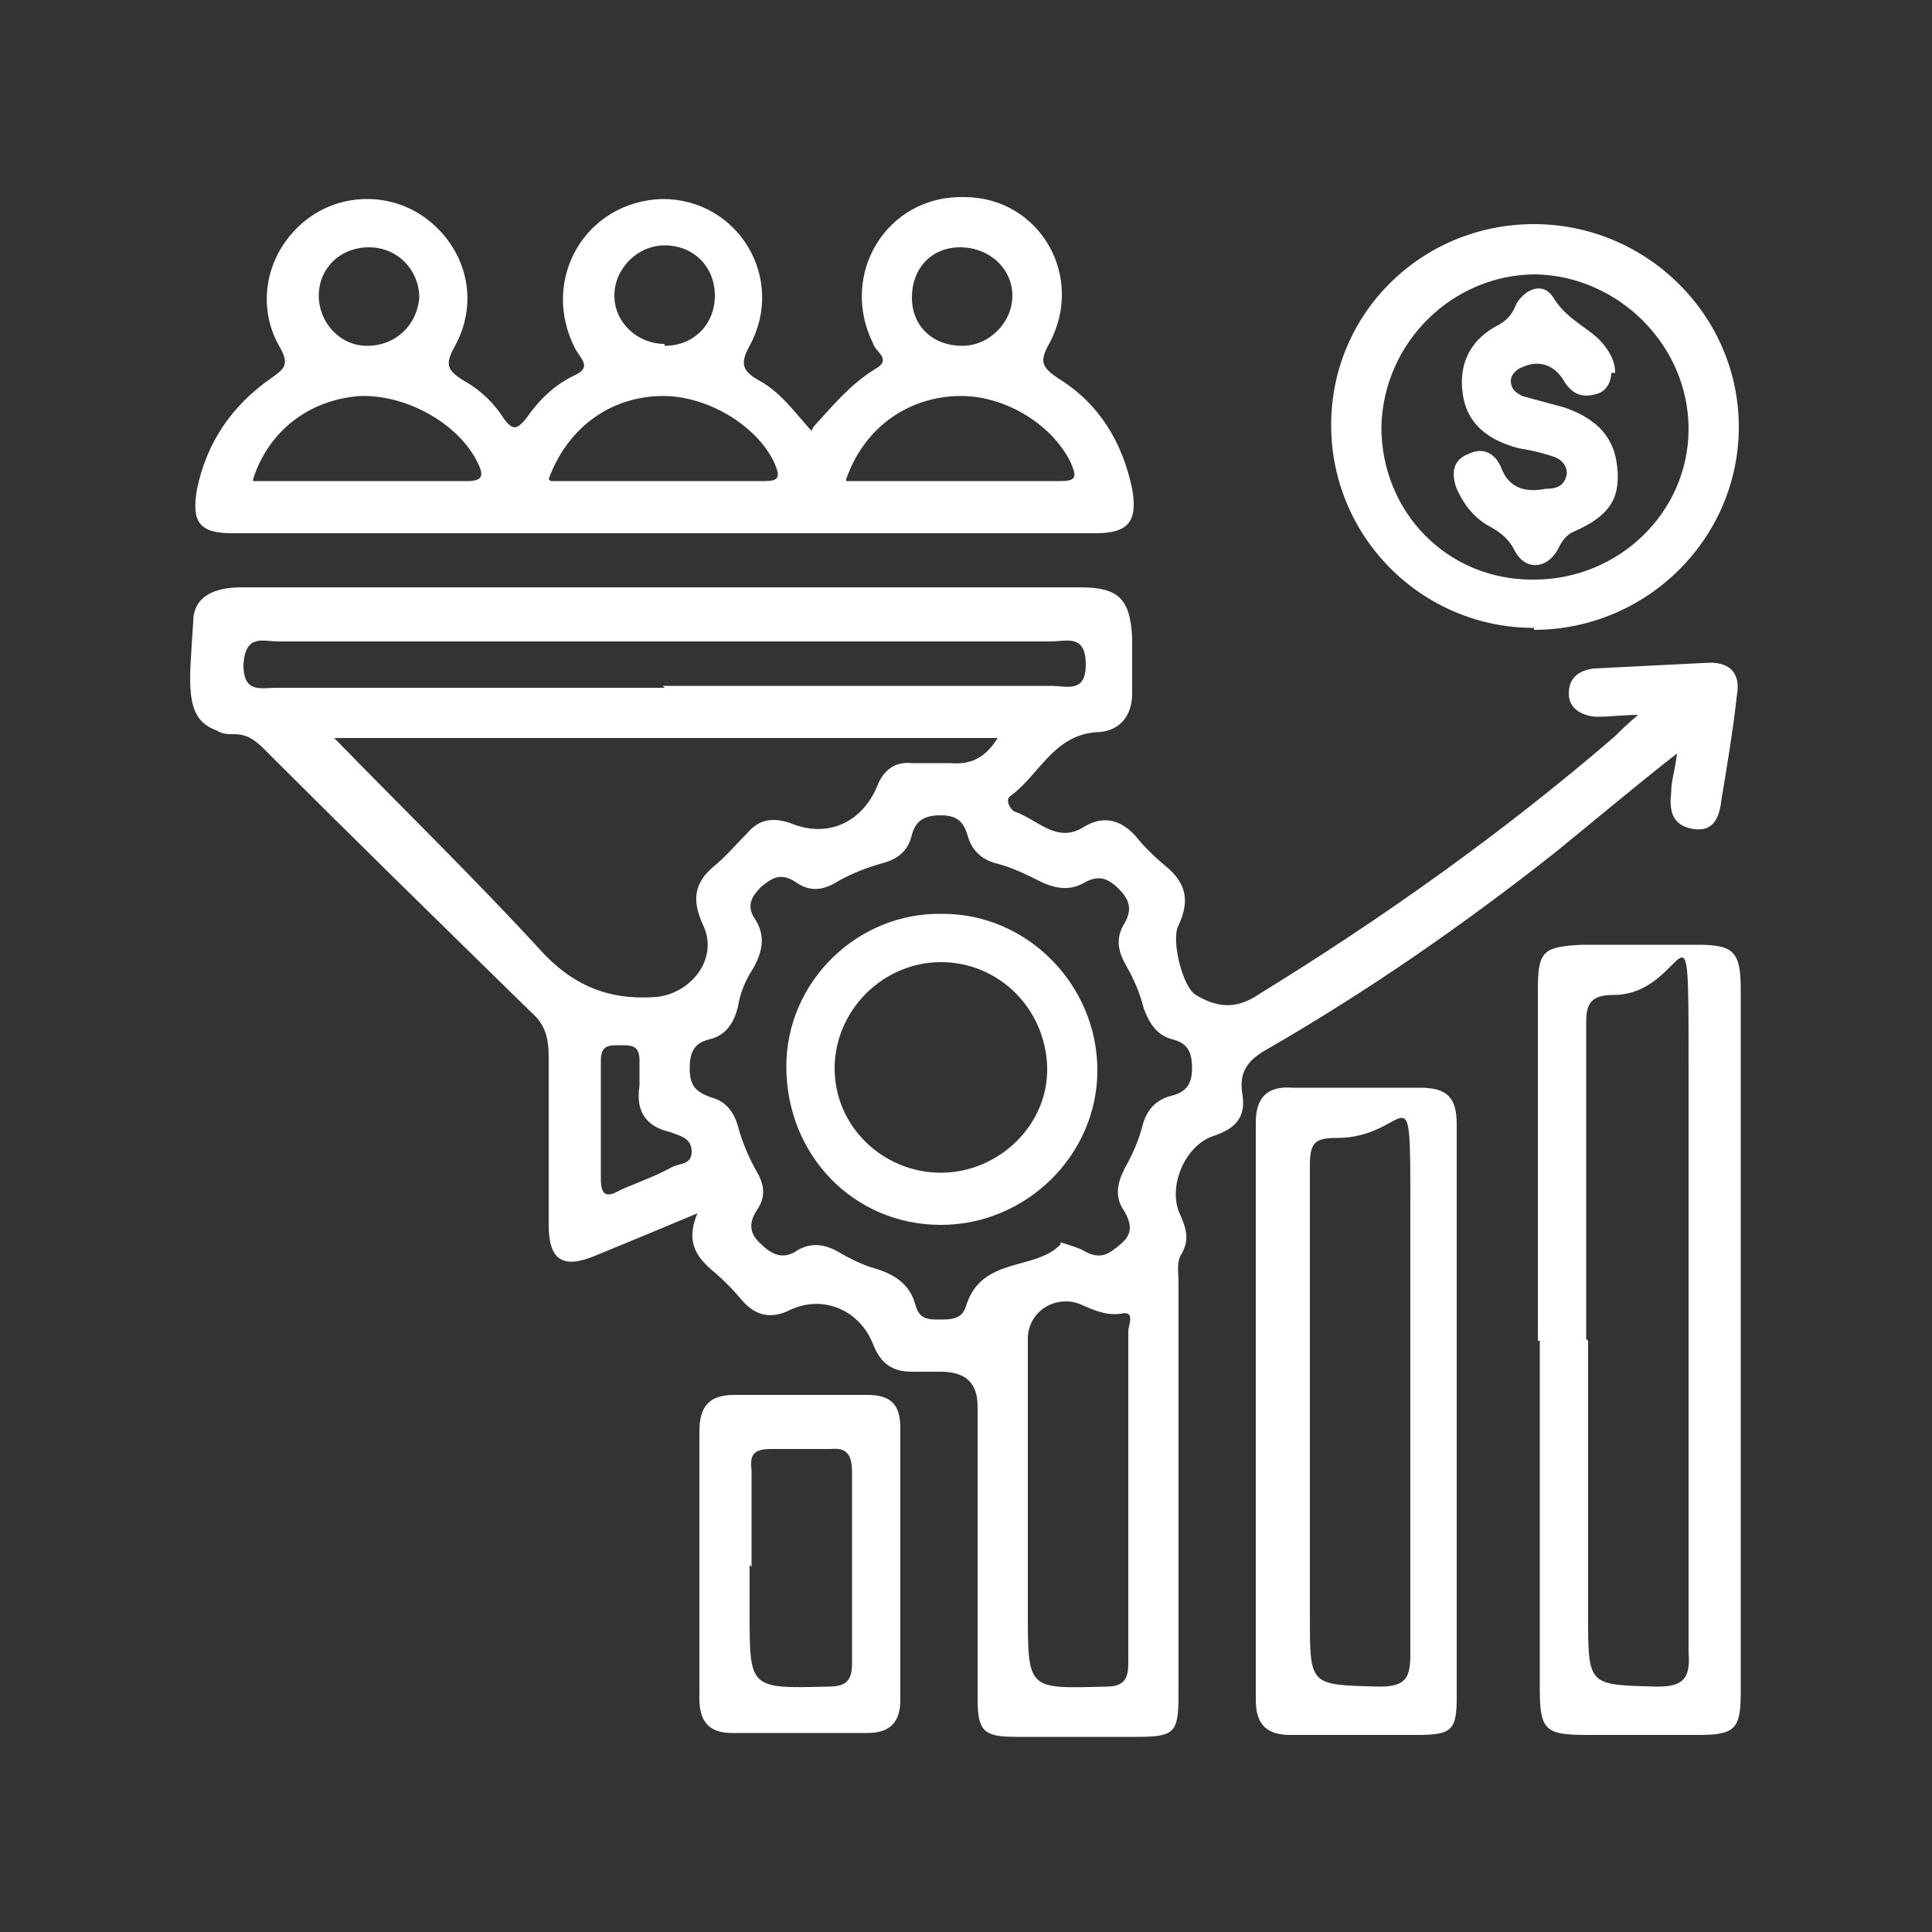
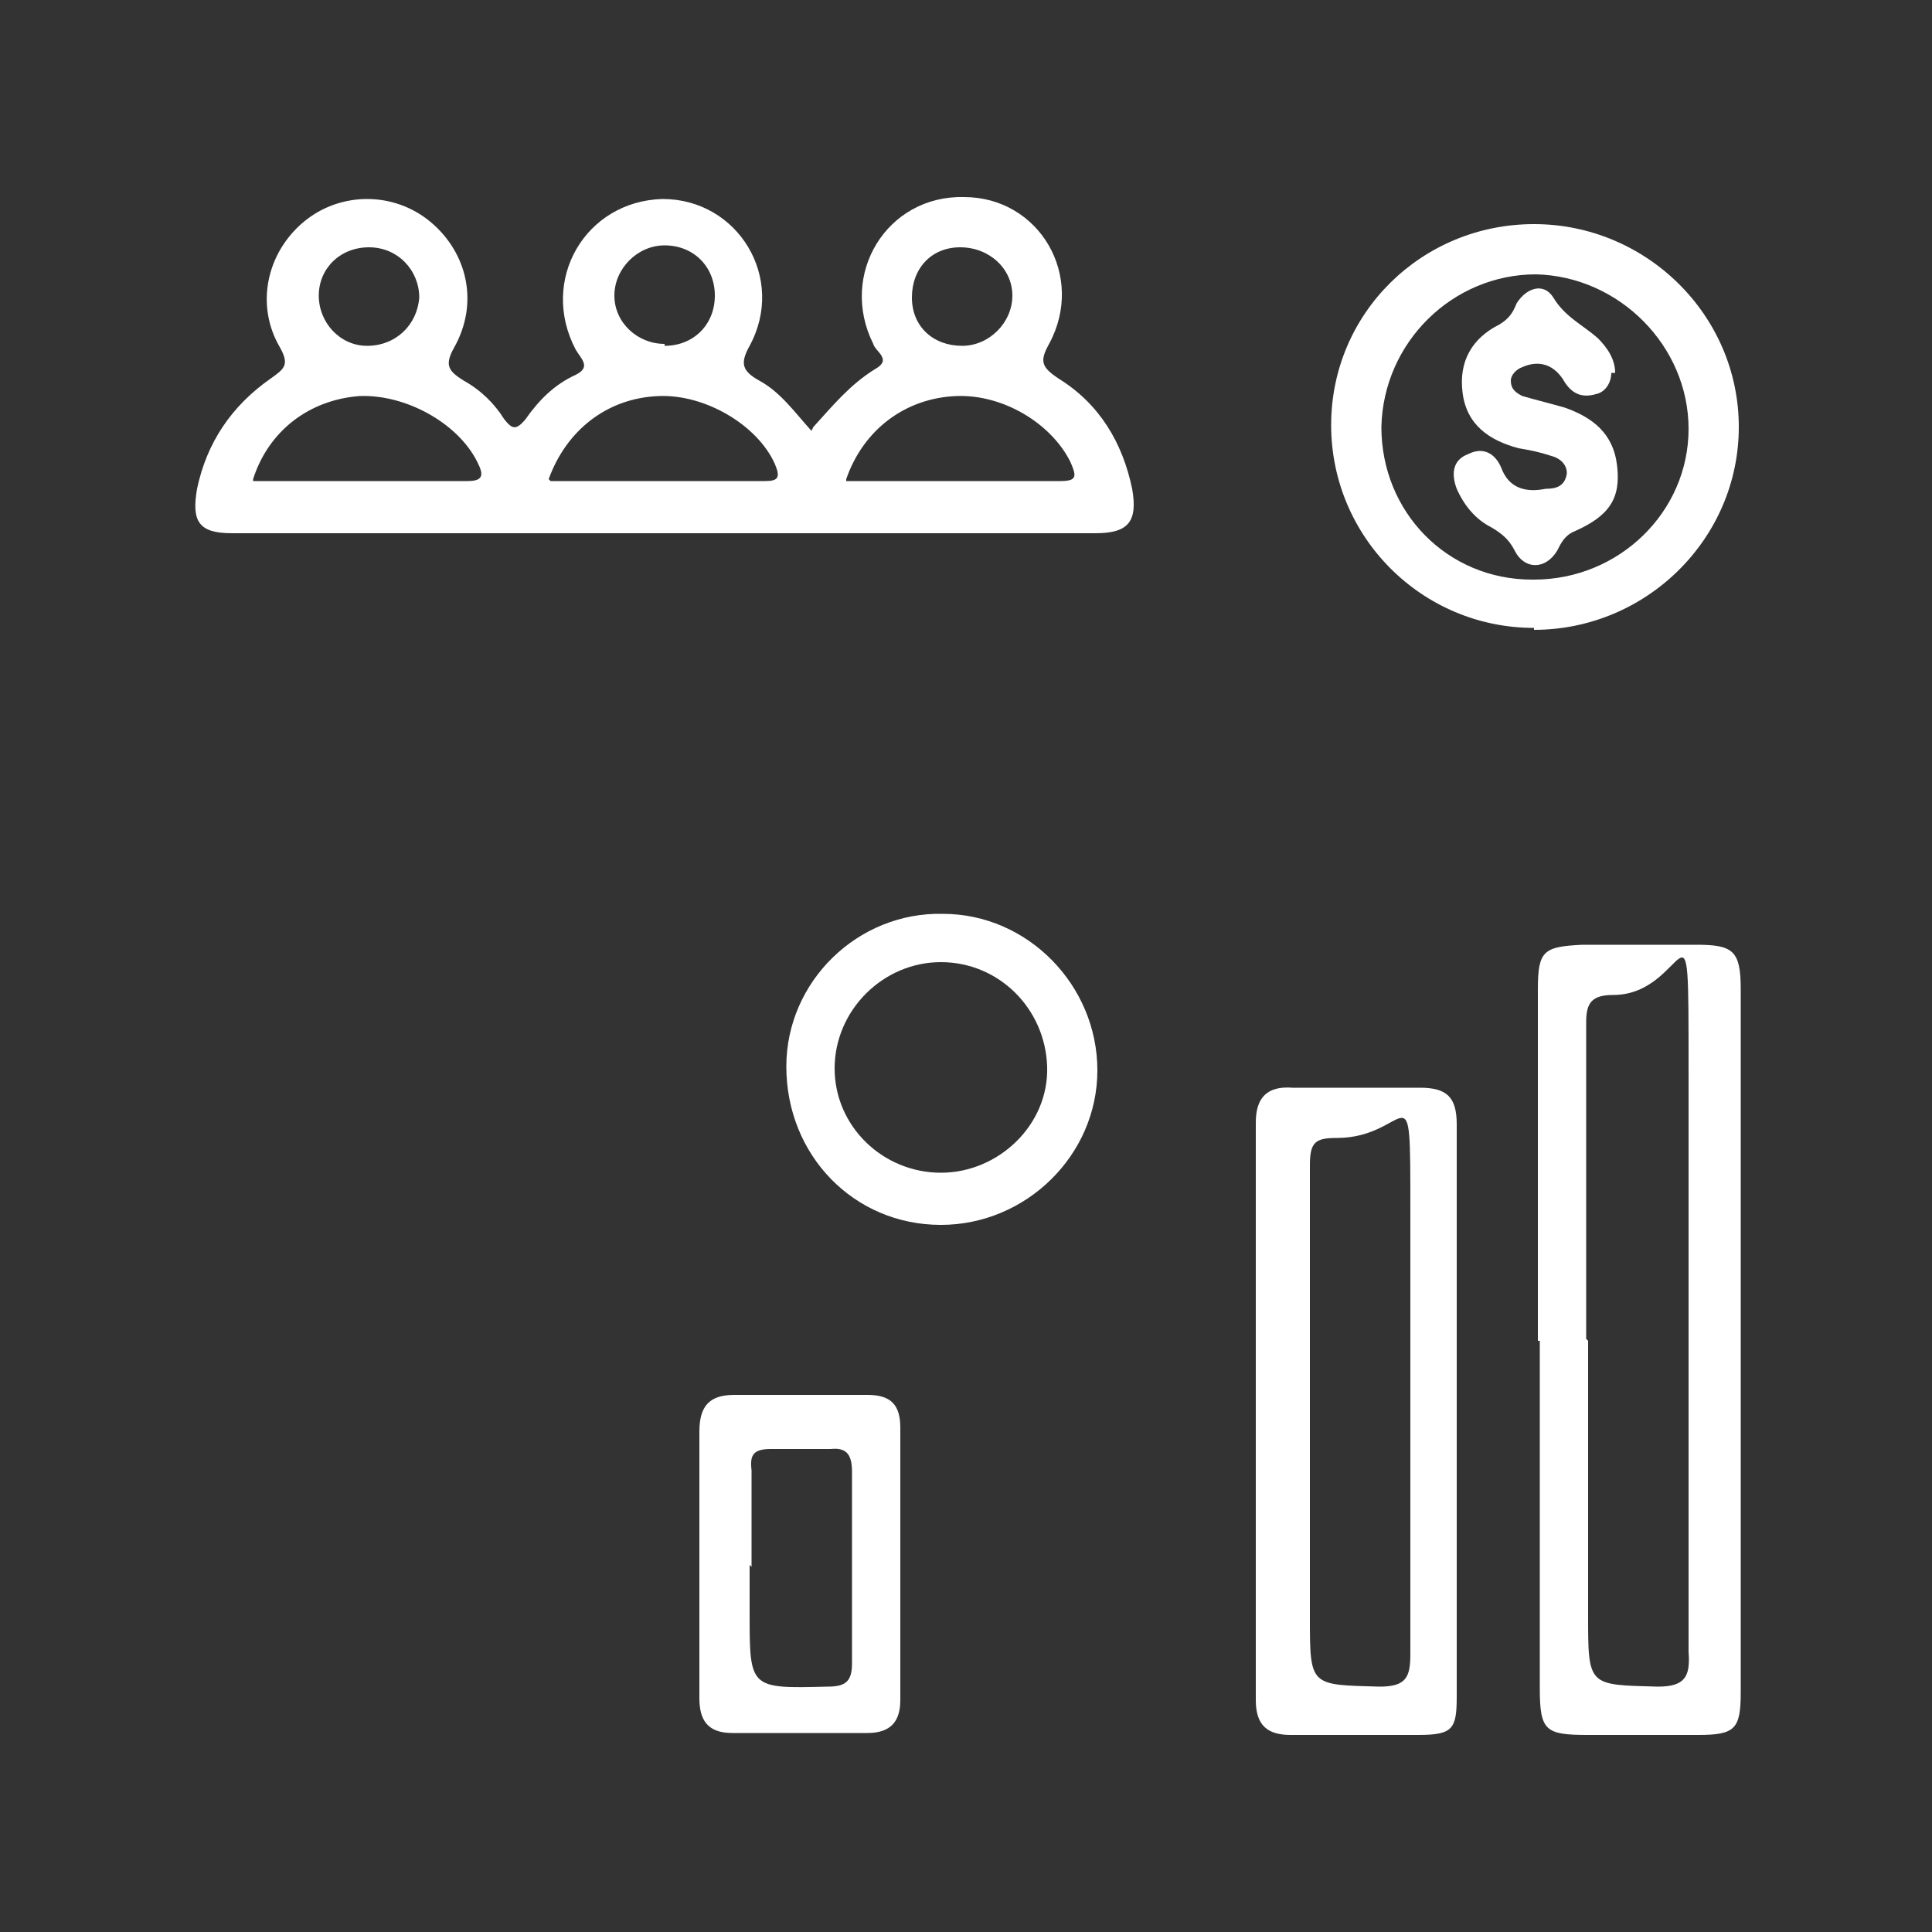
<svg xmlns="http://www.w3.org/2000/svg" version="1.1" viewBox="0 0 100 100">
  <rect x="0" y="0" width="100" height="100" fill="#333333" stroke="none" />
  <defs>
    <style>
      .cls-1 {
        fill: #fff;
      }

      .cls-2 {
        fill: none;
      }
    </style>
  </defs>
  <g>
    <g id="Layer_1">
      <rect class="cls-2" width="100" height="100" />
      <g>
-         <path class="cls-1" d="M85,37c-1,0-1.7.1-2.3.1s-1.5-.3-1.5-1.2c0-.8.5-1.2,1.3-1.3,2-.1,4-.2,6-.3,1.1,0,1.6.6,1.4,1.7-.2,1.8-.5,3.6-.8,5.4-.1.9-.4,1.7-1.5,1.5-1.1-.2-1.2-1-1.1-1.9,0-.6.2-1.1.3-2-2.3,1.8-4.3,3.5-6.4,5.2-4.7,3.7-9.6,7.1-14.8,10.1-.9.5-1.5,1.1-1.3,2.3.2,1.2-.3,1.8-1.5,2.2-1.5.5-2.4,2.7-1.7,4.1.3.7.5,1.3,0,2.1-.2.4-.1.9-.1,1.4v21.3c0,2-.2,2.2-2.2,2.2-2,0-4.1,0-6.2,0-1.7,0-2-.3-2-2v-15.1c0-1.2-.6-1.8-1.9-1.8s-1,0-1.5,0c-1,0-1.6-.4-2-1.4-.7-1.8-2.6-2.6-4.3-1.8-1,.5-1.8.3-2.5-.5-.5-.6-1-1.1-1.6-1.6-.8-.7-1.3-1.5-.7-2.9-1.9.8-3.6,1.5-5.3,2.2-1.7.7-2.4.2-2.4-1.6,0-2.9,0-5.8,0-8.7,0-1-.2-1.7-.9-2.3-4.6-4.5-9.2-9-13.8-13.6-.5-.5-.9-.8-1.6-.8-.3,0-.6,0-.9-.2-1.7-.6-1.4-2.4-1.2-5.6,0-1.4,1.2-1.8,2.5-1.8,10.4,0,20.7,0,31.1,0h12.3c2,0,2.6.6,2.7,2.6v2.9c0,1.2-.7,2-1.9,2-2.2.2-2.9,2.2-4.4,3.3-.3.2,0,.7.2.8,1.2.4,2.2,1.7,3.6.8,1-.6,1.9-.4,2.7.5.4.5.9,1,1.5,1.5,1.1.9,1.3,1.8.7,3.1-.4.7.2,3.2.9,3.6,1,.6,2,.8,3.2,0,6.5-4,12.7-8.4,18.5-13.4.3-.3.6-.6,1.3-1.2h0ZM51.7,38.2H17.3c3.5,3.6,7.2,7.2,10.6,10.9,1.7,1.9,3.6,2.7,6.1,2.5,1.8-.2,3.2-2,2.4-3.7-.6-1.3-.5-2.2.6-3.1.6-.5,1.1-1.1,1.7-1.7.6-.7,1.3-.8,2.2-.5,1.9.8,3.7,0,4.5-1.9.3-.8.9-1.3,1.8-1.2.7,0,1.4,0,2,0,1.2.1,1.9-.4,2.5-1.4h0ZM54.9,64.3c.6.2,1,.3,1.3.5.8.4,1.2.1,1.8-.4.6-.5.6-1,.2-1.7-.5-.7-.4-1.4,0-2.2.4-.7.7-1.4.9-2.1.2-.9.7-1.5,1.6-1.7.7-.2,1-.6,1-1.4,0-.8-.2-1.3-1-1.5-.8-.2-1.2-.8-1.5-1.6-.2-.8-.5-1.5-.9-2.2-.4-.7-.6-1.4-.1-2.2.4-.7.3-1.2-.3-1.8-.6-.6-1.1-.7-1.8-.3-.7.4-1.4.3-2.1,0-.8-.4-1.6-.8-2.4-1-.8-.2-1.3-.7-1.5-1.4-.2-.7-.5-1.1-1.4-1.1s-1.3.3-1.5,1c-.2.9-.8,1.3-1.6,1.5-.7.2-1.5.5-2.2.9-.8.5-1.5.6-2.3,0-.7-.4-1.1-.2-1.7.3-.5.5-.8,1-.3,1.7.5.8.4,1.6-.1,2.5-.4.6-.7,1.3-.8,2-.2.8-.6,1.5-1.5,1.7-.8.2-1,.7-1,1.5,0,.9.3,1.2,1.1,1.5.8.2,1.2.8,1.4,1.5.2.8.6,1.7,1,2.4.4.7.4,1.3,0,1.9-.4.6-.5,1.2.2,1.8.6.6,1.2.8,1.9.3.7-.4,1.4-.3,2.1.1.5.3,1.1.6,1.7.8,1.1.3,2,.8,2.3,2,.2.7.7.7,1.2.7.6,0,1.2,0,1.4-.7.8-2.6,3.6-1.8,4.9-3.2h0ZM58.4,77.4c0-2.8,0-5.7,0-8.5,0-.3.4-1.1-.4-.9-.8.1-1.4-.2-2.1-.5-1.3-.5-2.7.4-2.7,1.8v14.1c0,4.1,0,4,4,3.9.9,0,1.2-.3,1.2-1.2,0-2.9,0-5.8,0-8.7h0ZM34.3,35.5h20.1c.8,0,1.8.4,1.8-1.1,0-1.6-1-1.2-1.8-1.2-13.3,0-26.7,0-40,0-.8,0-1.7-.4-1.8,1.2,0,1.5.9,1.2,1.7,1.2h20.1ZM31.1,58.1c0,1,0,2,0,2.9,0,.9.3,1,1,.6.9-.4,1.8-.7,2.7-1.2.4-.2,1-.1,1-.8,0-.7-.6-.8-1.1-1-1.3-.3-1.8-1.1-1.6-2.4,0-.4,0-.9,0-1.3,0-.8-.4-.8-1-.8s-1,0-1,.8c0,1,0,2,0,3.1h0Z" />
        <path class="cls-1" d="M42.1,22.1c1-1.1,1.9-2.2,3.2-3,.9-.5,0-.9-.1-1.3-1.8-3.6.7-7.7,4.7-7.6,3.9,0,6.3,4.1,4.4,7.6-.5.9-.4,1.2.5,1.8,2.1,1.3,3.3,3.3,3.8,5.7.3,1.7-.2,2.3-1.9,2.3H12c-1.7,0-2.1-.6-1.8-2.3.5-2.4,1.8-4.3,3.8-5.7.7-.5,1-.7.5-1.6-1.3-2.2-.7-4.9,1.2-6.5,1.9-1.6,4.7-1.6,6.6,0,1.9,1.6,2.5,4.2,1.2,6.5-.5.9-.3,1.2.5,1.7.9.5,1.6,1.2,2.1,2,.4.5.6.6,1.1,0,.7-1,1.5-1.8,2.6-2.3.8-.4.3-.8,0-1.3-1.9-3.6.5-7.7,4.5-7.8,3.9,0,6.4,4.1,4.5,7.6-.5.9-.4,1.3.5,1.8,1.1.6,1.8,1.6,2.7,2.6h0ZM28.5,24.9c3.8,0,7.4,0,11.1,0,.7,0,.8-.2.5-.9-.9-2-3.6-3.6-6-3.5-2.7.1-4.8,1.8-5.7,4.3h0ZM43.8,24.9c3.8,0,7.4,0,11.1,0,.9,0,.8-.3.5-1-1-2-3.5-3.5-5.9-3.4-2.6.1-4.8,1.7-5.7,4.3h0ZM13.1,24.9h11.1c.9,0,.8-.4.5-1-1-2-3.7-3.5-6.1-3.4-2.6.2-4.7,1.8-5.5,4.3h0ZM19,17.9c1.5,0,2.6-1.1,2.7-2.5,0-1.4-1.1-2.6-2.6-2.6-1.5,0-2.6,1.1-2.6,2.5,0,1.4,1.1,2.6,2.5,2.6h0ZM34.4,17.9c1.5,0,2.6-1.1,2.6-2.6,0-1.5-1.1-2.6-2.6-2.6-1.4,0-2.6,1.2-2.6,2.6,0,1.4,1.2,2.5,2.6,2.5ZM49.8,17.9c1.4,0,2.6-1.2,2.6-2.6,0-1.4-1.2-2.5-2.7-2.5-1.5,0-2.5,1.1-2.5,2.6,0,1.5,1.1,2.5,2.6,2.5h0Z" />
        <path class="cls-1" d="M79.6,69.4v-18.2c0-2,.3-2.2,2.3-2.3h5.9c1.9,0,2.3.3,2.3,2.3v36.4c0,1.9-.3,2.2-2.2,2.2h-5.7c-2.2,0-2.5-.2-2.5-2.4v-18ZM82.2,69.4v14.2c0,3.7,0,3.6,3.6,3.7,1.4,0,1.7-.5,1.6-1.8,0-10.1,0-20.1,0-30.2s0-3.8-3.9-3.8c-1.1,0-1.4.4-1.4,1.4,0,5.5,0,10.9,0,16.4h0Z" />
        <path class="cls-1" d="M75.4,73v14.8c0,1.7-.2,2-2,2-2.2,0-4.4,0-6.6,0-1.2,0-1.8-.5-1.8-1.8,0-10,0-20,0-29.9,0-1.3.6-1.9,1.9-1.8,2.2,0,4.4,0,6.6,0,1.4,0,1.9.5,1.9,1.9,0,4.9,0,9.9,0,14.8ZM67.8,73v10.7c0,3.6,0,3.5,3.6,3.6,1.4,0,1.6-.5,1.6-1.7,0-7.7,0-15.3,0-23s0-3.7-3.8-3.7c-1.1,0-1.4.2-1.4,1.4,0,4.2,0,8.5,0,12.7h0Z" />
        <path class="cls-1" d="M79.4,32.5c-5.8,0-10.5-4.7-10.5-10.5,0-5.8,4.7-10.4,10.5-10.4s10.6,4.7,10.6,10.5c0,5.8-4.8,10.5-10.6,10.5h0ZM79.4,30c4.4,0,8-3.5,8-7.8,0-4.3-3.6-7.9-7.9-8-4.3,0-7.9,3.5-8,7.9,0,4.4,3.4,7.9,7.8,7.9h0Z" />
        <path class="cls-1" d="M36.2,80.9c0-2.2,0-4.5,0-6.8,0-1.3.5-1.9,1.8-1.9,2.3,0,4.6,0,6.9,0,1.2,0,1.7.5,1.7,1.7v14.1c0,1.1-.5,1.7-1.7,1.7-2.3,0-4.7,0-7,0-1.3,0-1.7-.7-1.7-1.8,0-2.3,0-4.7,0-7ZM38.8,81v2.5c0,3.9,0,3.9,4,3.8.9,0,1.3-.2,1.3-1.2,0-3.3,0-6.6,0-9.9,0-.8-.2-1.3-1.1-1.2-1,0-2,0-3.1,0-.9,0-1.1.3-1,1.1,0,1.7,0,3.3,0,5h0Z" />
        <path class="cls-1" d="M40.7,55.2c0-4.4,3.7-8,8.1-7.9,4.4,0,8,3.7,8,8.1,0,4.4-3.7,8-8.1,8-4.5,0-8-3.6-8-8.2h0ZM48.7,60.7c3,0,5.6-2.5,5.5-5.5s-2.5-5.4-5.5-5.4c-3,0-5.5,2.5-5.5,5.5,0,3,2.5,5.4,5.5,5.4h0Z" />
        <path class="cls-1" d="M83.4,19.3c0,.5-.3,1-.8,1.1-.7.2-1.2,0-1.6-.6-.5-.9-1.3-1.2-2.2-.8-.3.1-.6.4-.6.7,0,.4.2.6.6.8.7.2,1.5.4,2.2.6,1.4.5,2.5,1.3,2.7,3,.2,1.7-.4,2.6-2.2,3.4-.5.2-.7.6-.9,1-.6,1-1.7,1-2.2,0-.3-.6-.7-.9-1.2-1.2-.8-.4-1.4-1.1-1.8-2-.3-.8-.2-1.5.6-1.8.8-.4,1.4,0,1.7.7.4,1.1,1.3,1.3,2.3,1.1.5,0,1-.1,1.1-.8,0-.5-.4-.8-.8-.9-.6-.2-1.1-.3-1.7-.4-1.5-.4-2.7-1.2-2.9-2.9-.2-1.6.5-2.8,1.9-3.5.5-.3.7-.6.9-1.1.5-.8,1.4-1.1,1.9-.3.6,1,1.5,1.4,2.3,2.1.5.5.9,1.1.9,1.8h0Z" />
      </g>
    </g>
  </g>
</svg>